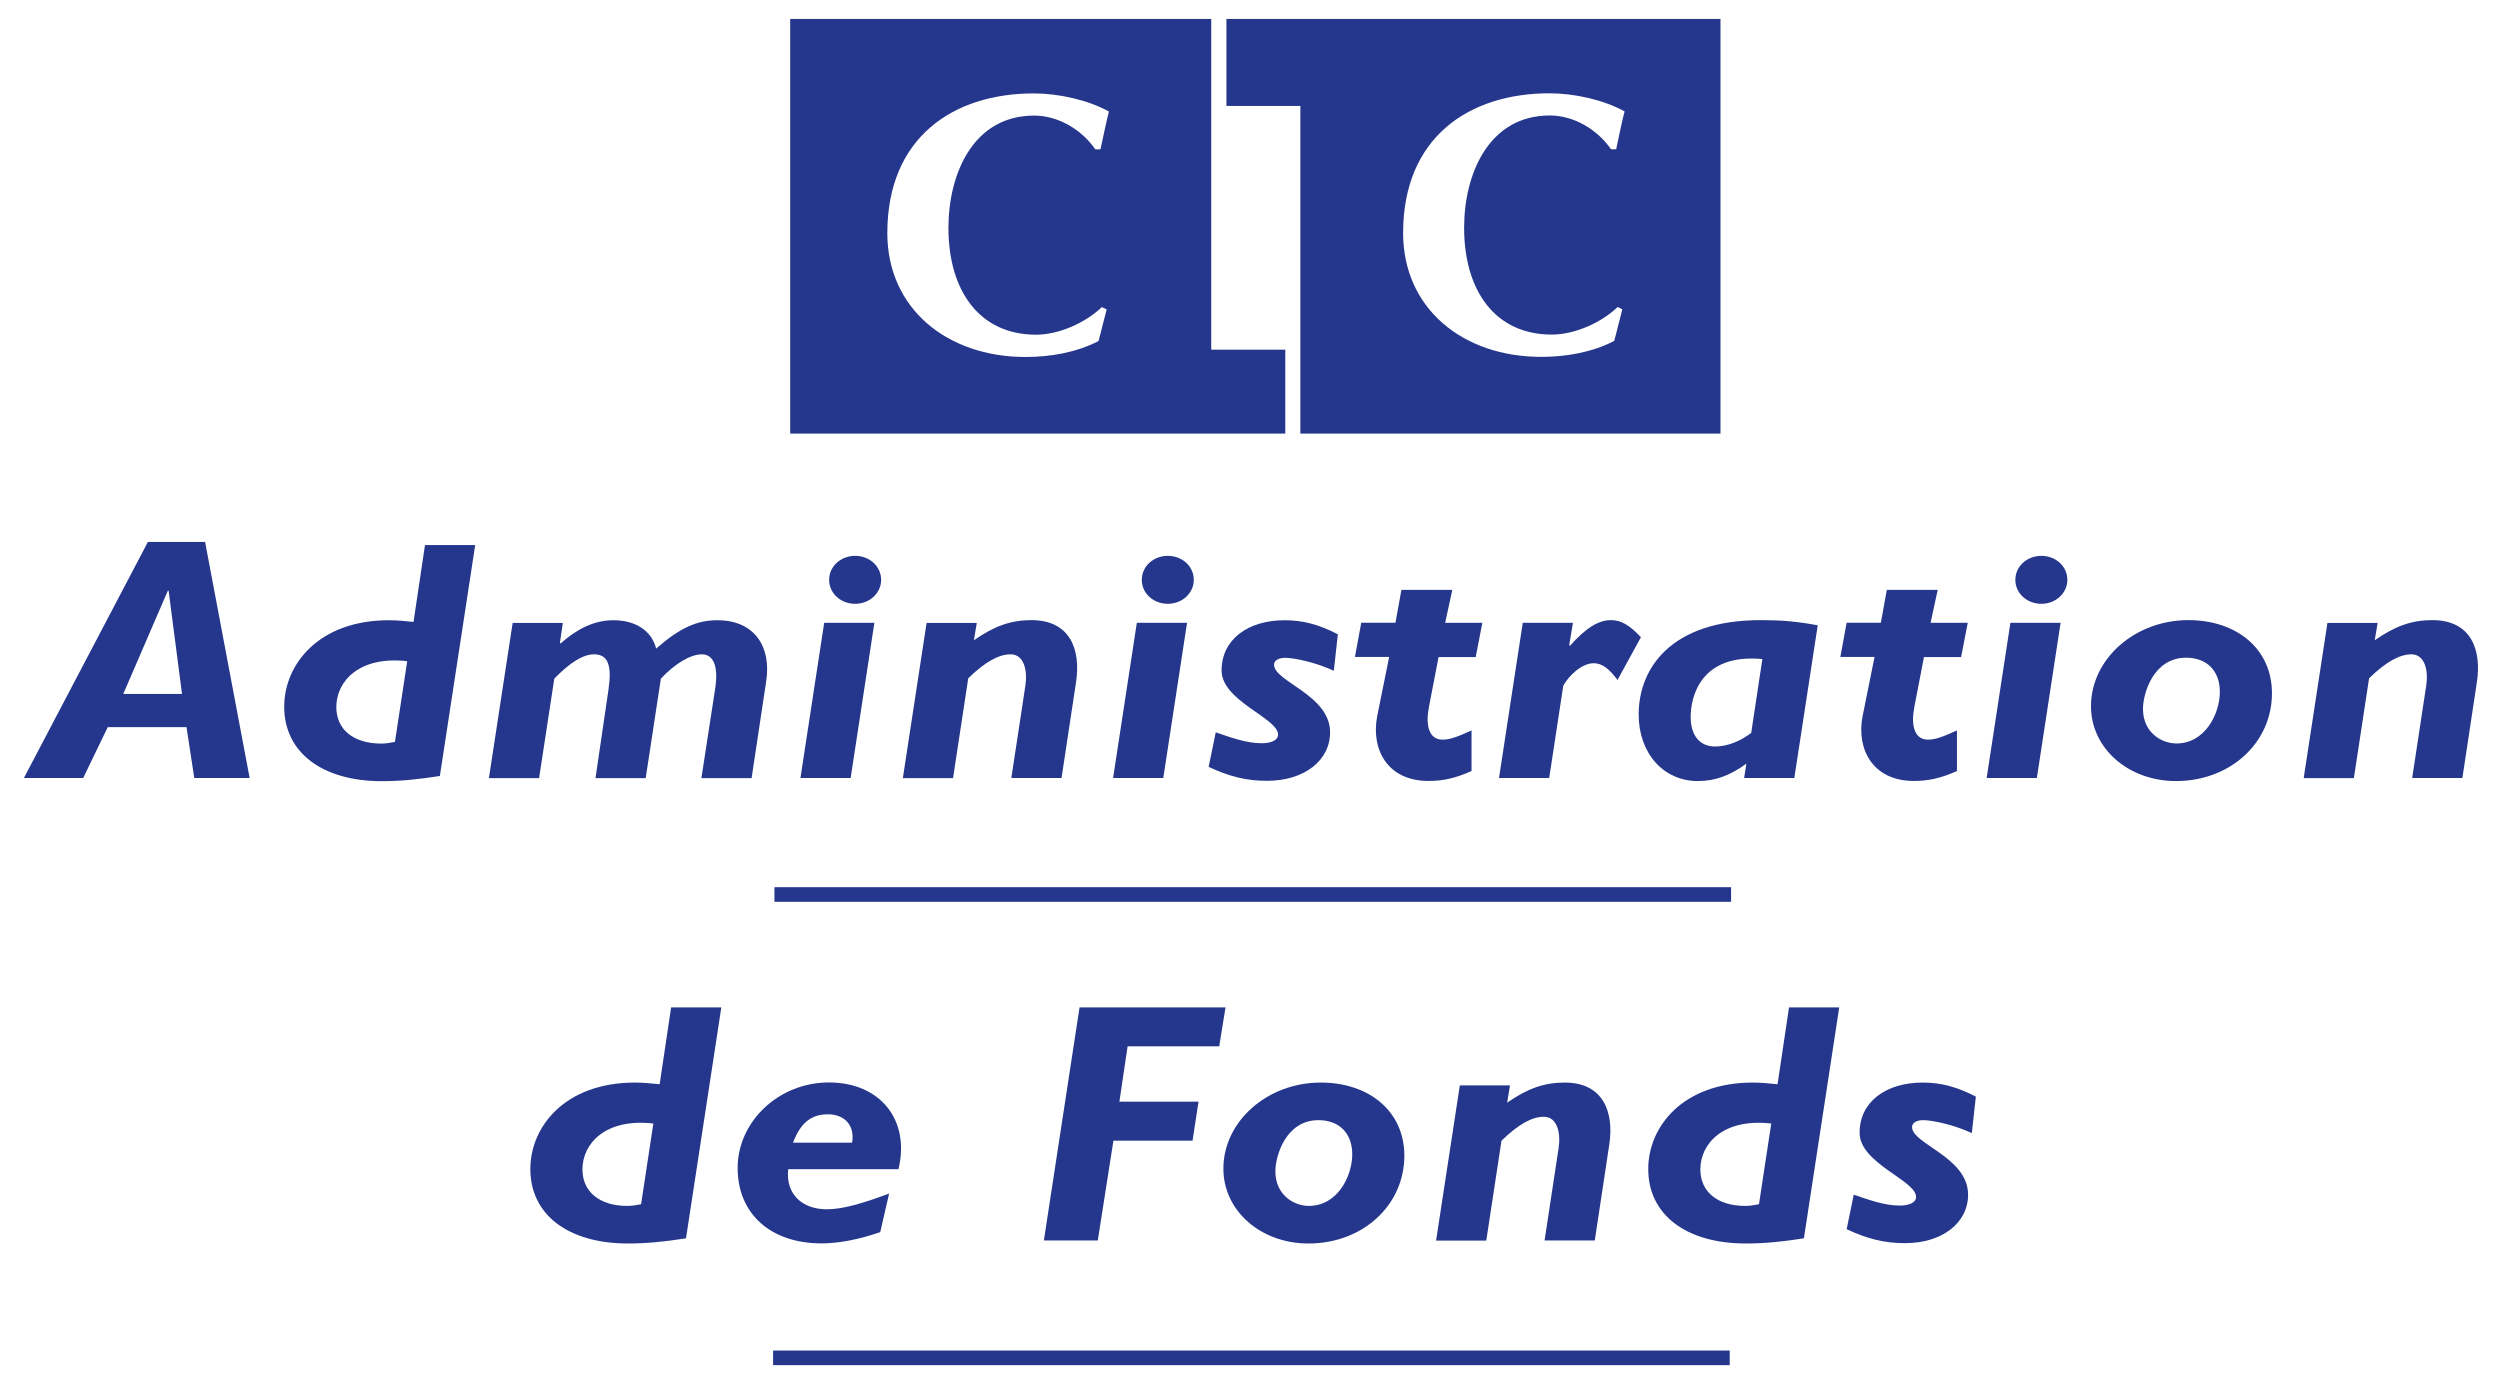
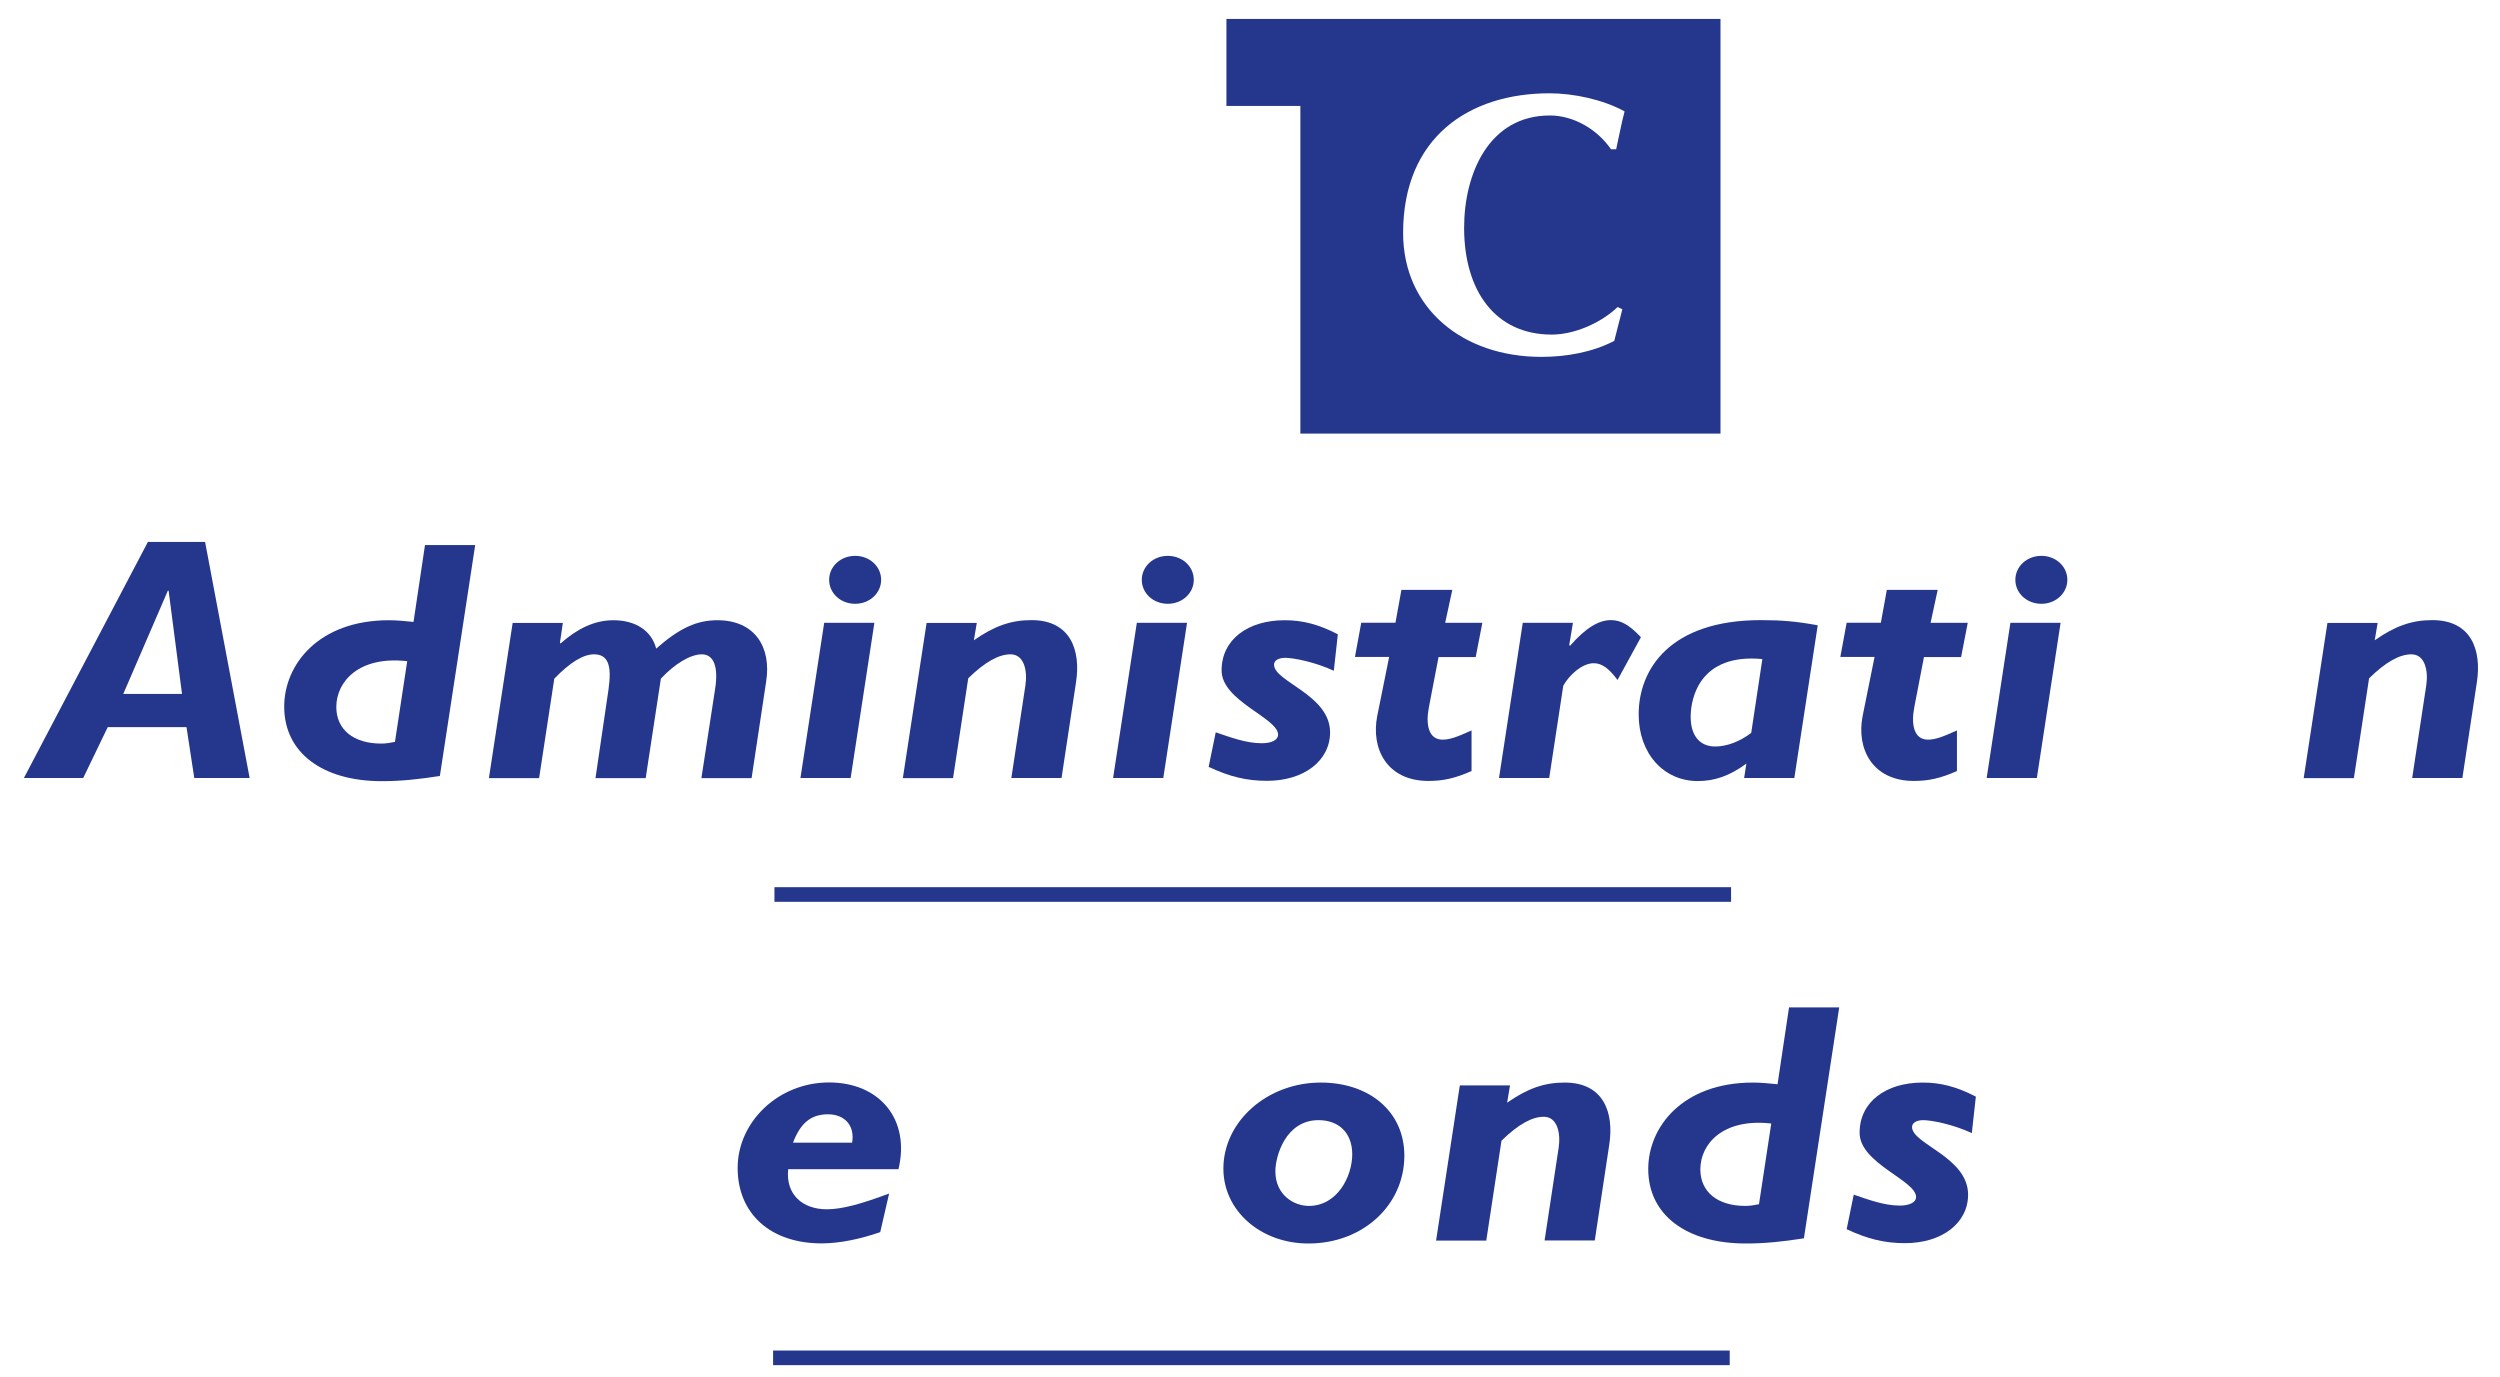
<svg xmlns="http://www.w3.org/2000/svg" width="78.36mm" height="43.16mm" viewBox="0 0 222.13 122.35">
  <defs>
    <style>
      .cls-1 {
        fill: #25378d;
      }
    </style>
  </defs>
  <g id="Lyonnaise_-_copie" data-name="Lyonnaise - copie">
    <g>
      <g>
        <path class="cls-1" d="m22.18,69.13h-4.92l-.69-4.52h-7l-2.18,4.52H2.12l11.02-20.98h5.08l3.96,20.98Zm-11.22-7.47h5.21l-1.19-9.17h-.07l-3.96,9.17Z" />
        <path class="cls-1" d="m39.08,68.95c-1.91.3-3.5.46-5.15.46-5.31,0-8.68-2.55-8.68-6.62,0-3.73,3.04-7.68,9.31-7.68.76,0,1.55.09,2.18.15l1.02-6.83h4.46l-3.14,20.53Zm-2.9-10.2c-4.26-.49-6.3,1.79-6.3,4.07,0,2,1.52,3.25,3.99,3.25.43,0,.76-.06,1.22-.15l1.09-7.17Z" />
        <path class="cls-1" d="m49.74,57.11l.07.06c1.45-1.28,2.97-2.06,4.69-2.06,1.98,0,3.4.94,3.8,2.52,2.11-1.85,3.63-2.52,5.45-2.52,3.27,0,4.82,2.34,4.32,5.47l-1.29,8.56h-4.46l1.22-7.93c.3-1.94-.1-3.07-1.19-3.07-.99,0-2.38.82-3.63,2.16l-1.35,8.84h-4.46l1.16-7.9c.3-2.1-.03-3.1-1.29-3.1-.96,0-2.11.7-3.53,2.16l-1.35,8.84h-4.46l2.11-13.79h4.46l-.26,1.76Z" />
        <path class="cls-1" d="m75.58,69.13h-4.46l2.11-13.79h4.46l-2.11,13.79Zm2.71-17.61c0,1.18-1.02,2.13-2.31,2.13s-2.31-.94-2.31-2.13,1.02-2.13,2.31-2.13,2.31.94,2.31,2.13Z" />
        <path class="cls-1" d="m86.53,56.89c1.82-1.27,3.3-1.79,5.12-1.79,3.47,0,4.39,2.67,3.96,5.5l-1.29,8.53h-4.46l1.25-8.23c.2-1.34-.13-2.76-1.32-2.76-1.02,0-2.24.64-3.76,2.13l-1.35,8.87h-4.46l2.11-13.79h4.46l-.26,1.55Z" />
        <path class="cls-1" d="m103.36,69.13h-4.46l2.11-13.79h4.46l-2.11,13.79Zm2.71-17.61c0,1.18-1.02,2.13-2.31,2.13s-2.31-.94-2.31-2.13,1.02-2.13,2.31-2.13,2.31.94,2.31,2.13Z" />
        <path class="cls-1" d="m118.51,59.6c-1.62-.76-3.56-1.15-4.32-1.15-.59,0-.99.24-.99.61,0,1.52,4.98,2.67,4.98,6.01,0,2.52-2.31,4.31-5.61,4.31-1.78,0-3.3-.36-5.18-1.24l.63-3.07c1.25.42,2.67.97,4.09.97.89,0,1.45-.3,1.45-.76,0-1.49-5.02-2.98-5.02-5.71s2.31-4.46,5.61-4.46c1.58,0,3,.36,4.72,1.25l-.36,3.25Z" />
        <path class="cls-1" d="m128.41,55.34h3.3l-.59,3.04h-3.3l-.86,4.46c-.3,1.55-.03,2.88,1.22,2.88.59,0,1.25-.21,2.57-.82v3.61c-1.45.64-2.51.88-3.83.88-3.7,0-5.12-2.88-4.55-5.77l1.06-5.25h-3.04l.56-3.04h3.04l.53-2.92h4.52l-.63,2.92Z" />
        <path class="cls-1" d="m139.43,57.32l.07.06c1.39-1.58,2.54-2.28,3.63-2.28.89,0,1.65.43,2.67,1.52l-2.08,3.8c-.76-1.03-1.39-1.49-2.11-1.49-1.06,0-2.21,1.09-2.71,2l-1.25,8.2h-4.46l2.11-13.79h4.46l-.33,1.97Z" />
        <path class="cls-1" d="m159.43,69.13h-4.46l.2-1.28c-1.45,1.06-2.77,1.55-4.32,1.55-3.04,0-5.25-2.46-5.25-5.92,0-4.01,2.77-8.38,10.86-8.38,1.88,0,3.2.12,5.05.46l-2.08,13.57Zm-2.84-10.57c-5.54-.52-6.37,3.43-6.37,5.13s.83,2.64,2.18,2.64c1.02,0,2.18-.43,3.2-1.21l.99-6.56Z" />
        <path class="cls-1" d="m171.54,55.34h3.3l-.59,3.04h-3.3l-.86,4.46c-.3,1.55-.03,2.88,1.22,2.88.59,0,1.25-.21,2.57-.82v3.61c-1.45.64-2.51.88-3.83.88-3.7,0-5.12-2.88-4.55-5.77l1.06-5.25h-3.04l.56-3.04h3.04l.53-2.92h4.52l-.63,2.92Z" />
        <path class="cls-1" d="m180.98,69.13h-4.46l2.11-13.79h4.46l-2.11,13.79Zm2.71-17.61c0,1.18-1.02,2.13-2.31,2.13s-2.31-.94-2.31-2.13,1.02-2.13,2.31-2.13,2.31.94,2.31,2.13Z" />
-         <path class="cls-1" d="m193.35,69.4c-4.26,0-7.56-2.92-7.56-6.65,0-4.19,3.89-7.65,8.65-7.65,4.29,0,7.43,2.55,7.43,6.5,0,4.4-3.7,7.8-8.52,7.8Zm.89-10.96c-2.9,0-3.83,3.16-3.83,4.55,0,2.1,1.65,3.07,2.97,3.07,2.57,0,3.86-2.67,3.86-4.58s-1.19-3.04-3-3.04Z" />
        <path class="cls-1" d="m211,56.89c1.82-1.27,3.3-1.79,5.12-1.79,3.47,0,4.39,2.67,3.96,5.5l-1.29,8.53h-4.46l1.25-8.23c.2-1.34-.13-2.76-1.32-2.76-1.02,0-2.24.64-3.76,2.13l-1.35,8.87h-4.46l2.11-13.79h4.46l-.26,1.55Z" />
      </g>
      <g>
-         <path class="cls-1" d="m60.95,110.03c-1.91.3-3.5.46-5.15.46-5.31,0-8.68-2.55-8.68-6.62,0-3.73,3.04-7.68,9.31-7.68.76,0,1.55.09,2.18.15l1.02-6.83h4.46l-3.14,20.53Zm-2.9-10.2c-4.26-.49-6.3,1.79-6.3,4.07,0,2,1.52,3.25,3.99,3.25.43,0,.76-.06,1.22-.15l1.09-7.17Z" />
-         <path class="cls-1" d="m70.03,103.9c-.23,2.25,1.29,3.55,3.43,3.55,1.39,0,3.1-.49,5.54-1.4l-.79,3.43c-1.85.64-3.66,1-5.21,1-4.55,0-7.46-2.64-7.46-6.71s3.6-7.59,8.12-7.59,7.23,3.31,6.17,7.71h-9.8Zm5.68-2.37c.26-1.49-.63-2.52-2.15-2.52s-2.44.79-3.1,2.52h5.25Z" />
-         <path class="cls-1" d="m108.34,92.97h-8.15l-.73,4.92h7.03l-.53,3.46h-7.03l-1.39,8.87h-4.79l3.17-20.71h12.97l-.56,3.46Z" />
+         <path class="cls-1" d="m70.03,103.9c-.23,2.25,1.29,3.55,3.43,3.55,1.39,0,3.1-.49,5.54-1.4l-.79,3.43c-1.85.64-3.66,1-5.21,1-4.55,0-7.46-2.64-7.46-6.71s3.6-7.59,8.12-7.59,7.23,3.31,6.17,7.71h-9.8Zm5.68-2.37c.26-1.49-.63-2.52-2.15-2.52s-2.44.79-3.1,2.52Z" />
        <path class="cls-1" d="m116.26,110.49c-4.26,0-7.56-2.92-7.56-6.65,0-4.19,3.89-7.65,8.65-7.65,4.29,0,7.43,2.55,7.43,6.5,0,4.4-3.7,7.8-8.51,7.8Zm.89-10.96c-2.9,0-3.83,3.16-3.83,4.55,0,2.1,1.65,3.07,2.97,3.07,2.57,0,3.86-2.67,3.86-4.58s-1.19-3.04-3-3.04Z" />
        <path class="cls-1" d="m133.91,97.98c1.82-1.27,3.3-1.79,5.12-1.79,3.46,0,4.39,2.67,3.96,5.5l-1.29,8.53h-4.46l1.25-8.23c.2-1.34-.13-2.76-1.32-2.76-1.02,0-2.24.64-3.76,2.13l-1.35,8.87h-4.46l2.11-13.79h4.46l-.26,1.55Z" />
        <path class="cls-1" d="m160.28,110.03c-1.91.3-3.5.46-5.15.46-5.31,0-8.68-2.55-8.68-6.62,0-3.73,3.04-7.68,9.31-7.68.76,0,1.55.09,2.18.15l1.02-6.83h4.46l-3.14,20.53Zm-2.9-10.2c-4.26-.49-6.3,1.79-6.3,4.07,0,2,1.52,3.25,3.99,3.25.43,0,.76-.06,1.22-.15l1.09-7.17Z" />
        <path class="cls-1" d="m175.2,100.68c-1.62-.76-3.56-1.15-4.32-1.15-.59,0-.99.24-.99.61,0,1.52,4.98,2.67,4.98,6.01,0,2.52-2.31,4.31-5.61,4.31-1.78,0-3.3-.36-5.18-1.24l.63-3.07c1.25.42,2.67.97,4.09.97.89,0,1.45-.3,1.45-.76,0-1.49-5.02-2.98-5.02-5.71s2.31-4.46,5.61-4.46c1.58,0,3,.36,4.72,1.25l-.36,3.25Z" />
      </g>
    </g>
    <g>
-       <path class="cls-1" d="m107.62,31.08V1.68s-37.41,0-37.41,0v36.85h43.99v-7.46s-6.58,0-6.58,0Zm-15.58-1.34c2.03,0,4.38-1.04,5.86-2.45l.43.2-.72,2.81c-1.96,1.02-4.29,1.42-6.48,1.42-7,0-12.29-4.32-12.29-11.01,0-8.51,5.87-12.41,13.01-12.41,2.16,0,4.78.56,6.68,1.61-.29,1.11-.49,2.22-.75,3.36h-.46c-1.21-1.76-3.31-3-5.43-3-5.43,0-7.62,5.19-7.62,9.98,0,5.58,2.75,9.49,7.79,9.49Z" />
      <path class="cls-1" d="m108.97,1.68v7.73h6.57v29.12h37.33V1.68h-43.9Zm28.9,28.05c2.03,0,4.39-1.04,5.86-2.45l.42.2-.72,2.81c-1.96,1.02-4.29,1.42-6.48,1.42-7,0-12.28-4.32-12.28-11.01,0-8.51,5.87-12.41,13-12.41,2.16,0,4.78.56,6.68,1.61-.3,1.11-.49,2.22-.75,3.36h-.46c-1.21-1.76-3.31-3-5.43-3-5.43,0-7.62,5.19-7.62,9.98,0,5.58,2.75,9.49,7.79,9.49Z" />
    </g>
  </g>
  <g id="Calque_3" data-name="Calque 3">
    <rect class="cls-1" x="68.81" y="78.83" width="85" height="1.3" />
    <rect class="cls-1" x="68.69" y="120" width="85" height="1.3" />
  </g>
</svg>